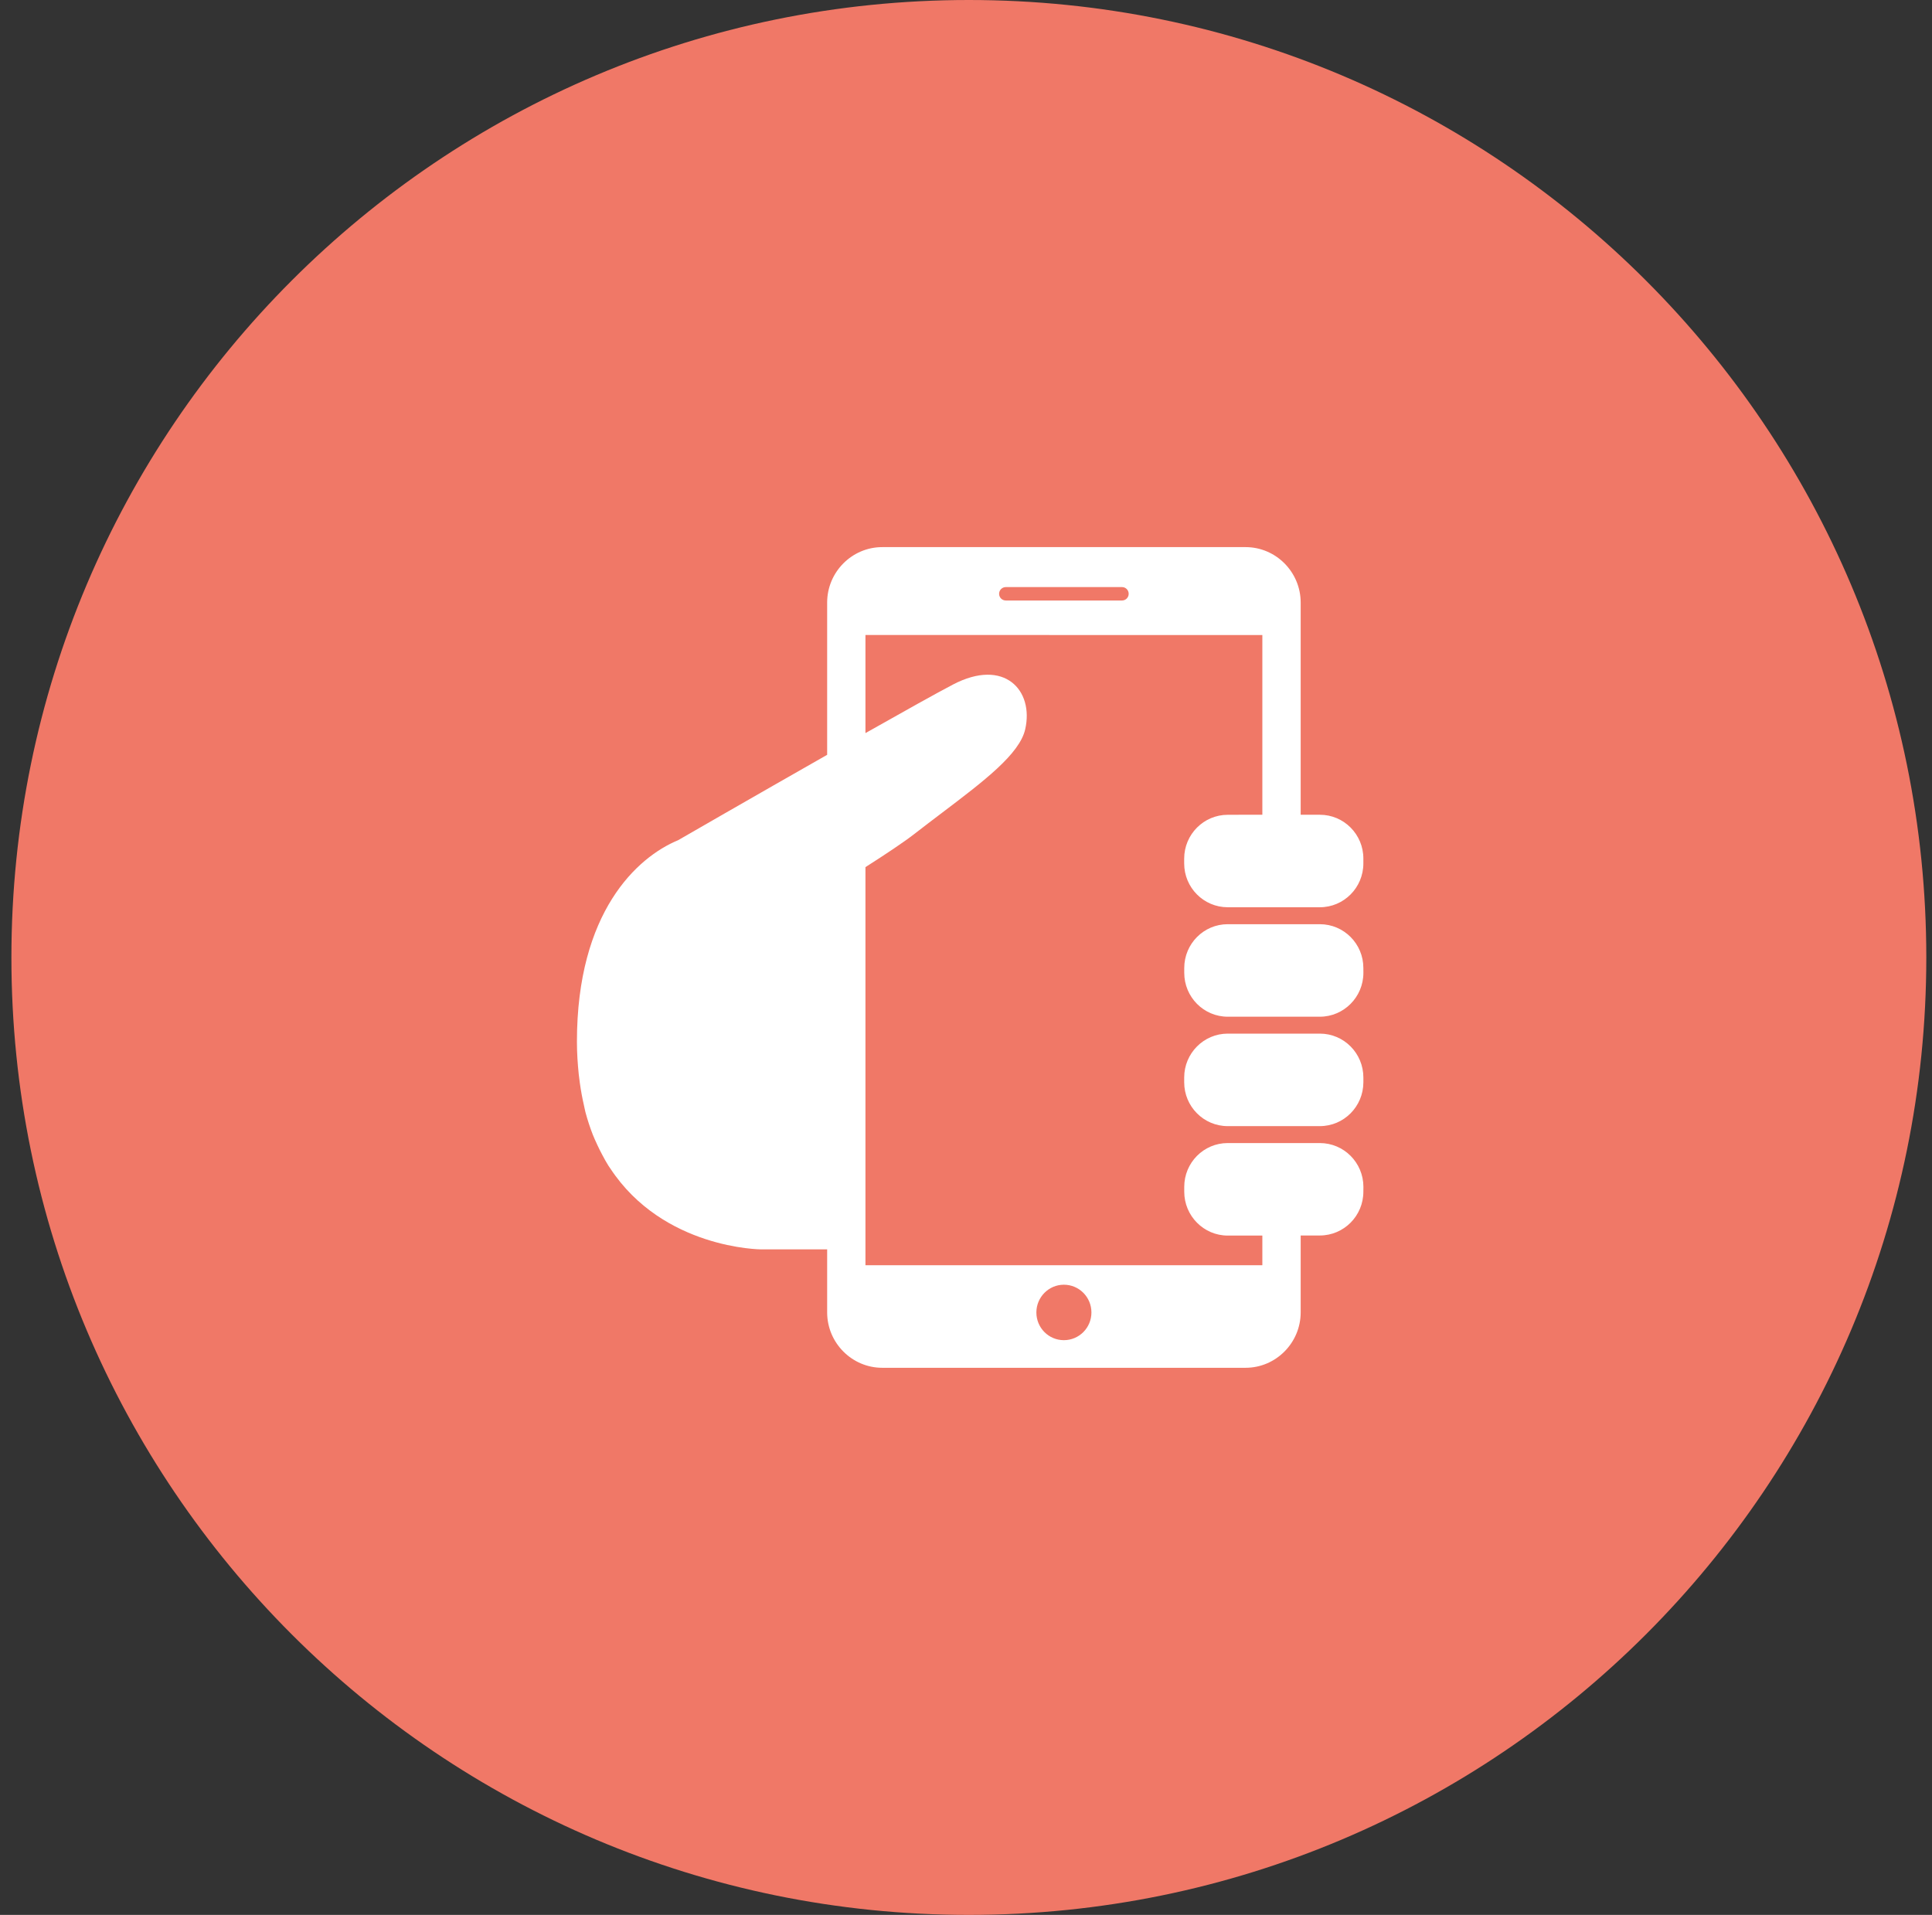
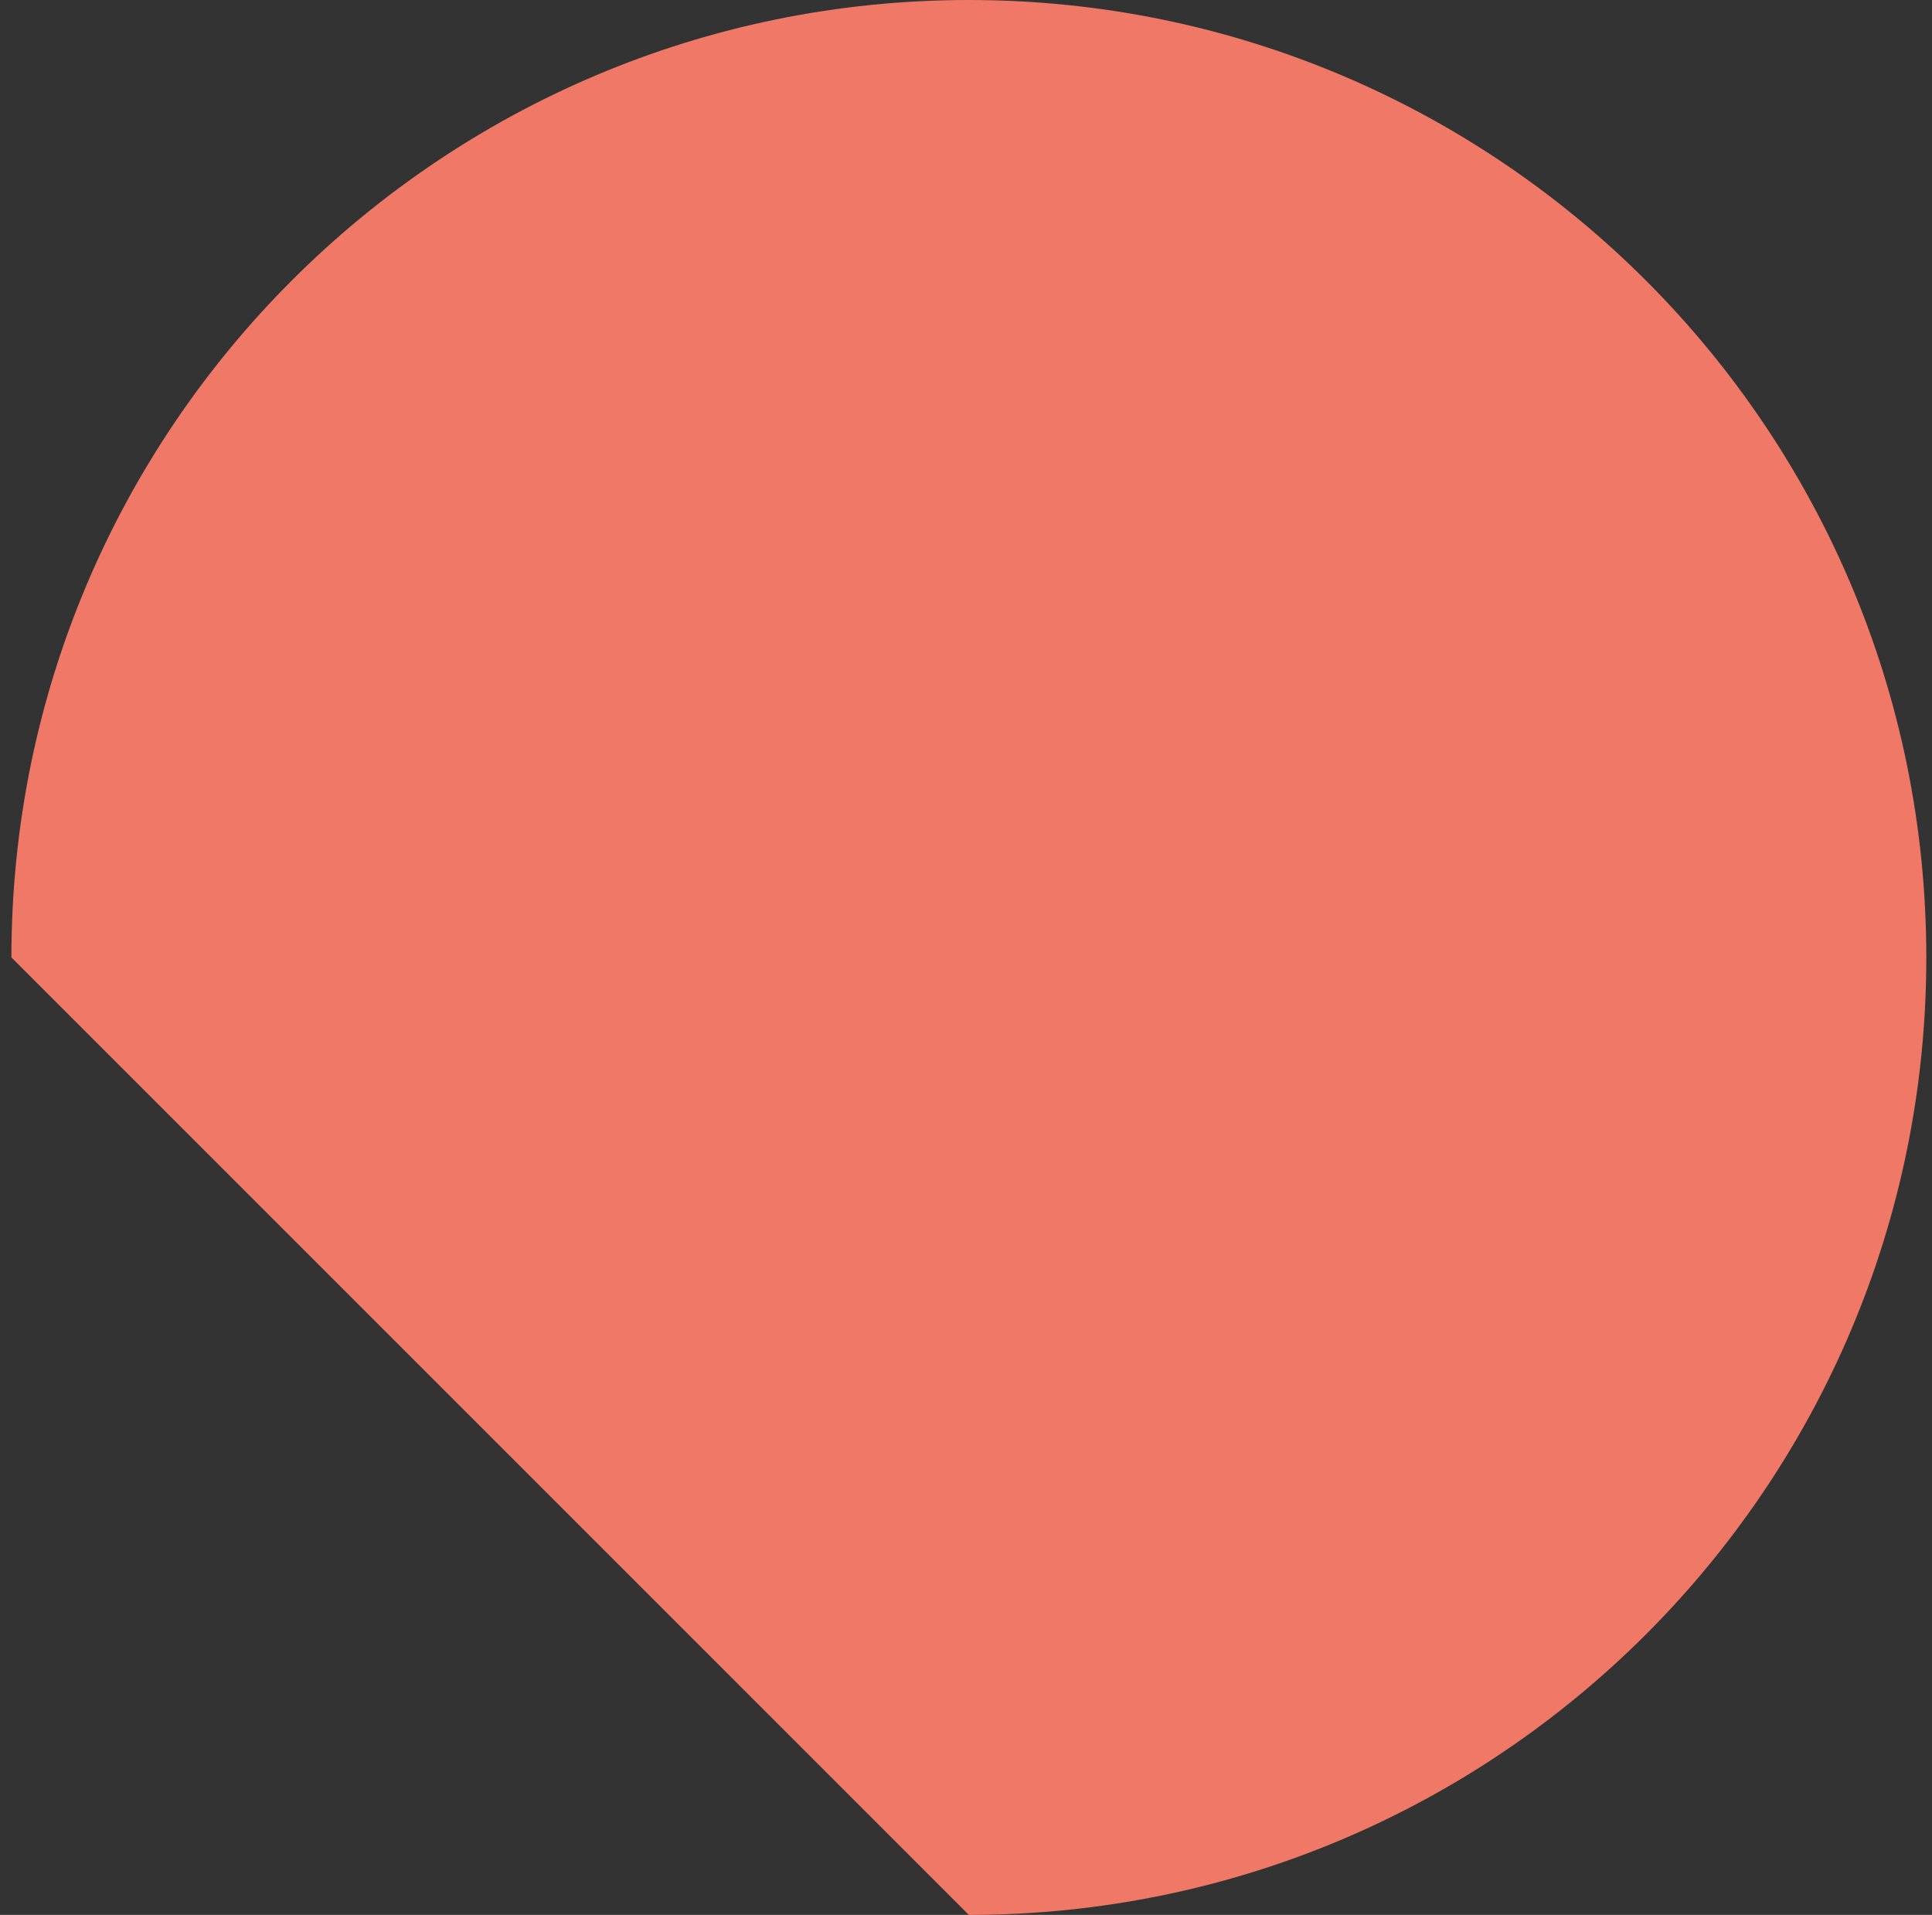
<svg xmlns="http://www.w3.org/2000/svg" width="113" height="112" viewBox="0 0 113 112" fill="none">
  <rect x="0" y="0" width="113" height="112" fill="#333333" stroke="none" />
-   <path d="M56.666 112C87.594 112 112.667 86.928 112.667 56C112.667 25.072 87.594 0 56.666 0C25.739 0 0.667 25.072 0.667 56C0.667 86.928 25.739 112 56.666 112Z" fill="#F07867" />
-   <path fill-rule="evenodd" clip-rule="evenodd" d="M77.197 47.654H76.075V35.243C76.075 33.459 74.626 32 72.854 32H51.6C49.828 32 48.379 33.46 48.379 35.243V44.148C44.092 46.588 39.67 49.137 39.661 49.143C37.26 50.138 33.744 53.347 33.744 60.926C33.744 61.603 33.788 62.227 33.85 62.831C33.87 63.008 33.891 63.178 33.915 63.348C33.977 63.791 34.055 64.215 34.147 64.618C34.161 64.677 34.173 64.736 34.185 64.796C34.203 64.882 34.221 64.968 34.242 65.05C34.367 65.516 34.511 65.953 34.673 66.368C34.746 66.552 34.824 66.722 34.904 66.893L34.932 66.956C35.028 67.159 35.123 67.359 35.226 67.546C35.345 67.771 35.464 67.989 35.595 68.195C35.611 68.219 35.627 68.242 35.644 68.266L35.644 68.266L35.644 68.266L35.644 68.266L35.644 68.266L35.644 68.266C35.66 68.289 35.676 68.311 35.692 68.335C38.792 73.053 44.51 73.074 44.51 73.074H48.379V76.759C48.379 78.541 49.828 80 51.6 80H72.853C74.625 80 76.075 78.54 76.075 76.759V72.264H76.566V72.262H77.192C78.601 72.262 79.744 71.114 79.741 69.696L79.744 69.416C79.741 67.999 78.601 66.856 77.194 66.856H76.566H72.443H71.808C70.401 66.856 69.265 68.002 69.265 69.418V69.703C69.265 71.115 70.404 72.267 71.81 72.267H73.833V74.002H50.619V50.717C51.785 49.973 52.865 49.256 53.481 48.776C54.028 48.35 54.571 47.939 55.096 47.541C57.561 45.673 59.632 44.104 59.962 42.658C60.484 40.382 58.748 38.463 55.738 40.038C54.789 40.534 52.843 41.621 50.619 42.878V37.139L73.833 37.143V47.653H72.443V47.656H71.811C70.404 47.656 69.261 48.803 69.261 50.223V50.501C69.261 51.92 70.404 53.064 71.808 53.064H72.44H76.562H77.196C78.601 53.064 79.741 51.917 79.741 50.501V50.215C79.744 48.805 78.605 47.654 77.197 47.654ZM62.224 75.141C63.116 75.141 63.836 75.867 63.836 76.763C63.836 77.662 63.115 78.385 62.224 78.385C61.334 78.385 60.616 77.66 60.616 76.763C60.617 75.869 61.338 75.141 62.224 75.141ZM58.827 35.122H65.628C65.841 35.122 66.015 34.947 66.015 34.732C66.015 34.512 65.841 34.338 65.628 34.338H58.827C58.613 34.338 58.436 34.513 58.436 34.732C58.436 34.948 58.613 35.122 58.827 35.122ZM77.194 54.055H72.444H71.808C70.404 54.055 69.265 55.201 69.265 56.62V56.898C69.265 58.318 70.404 59.466 71.81 59.466H76.565H77.194C78.601 59.466 79.743 58.314 79.743 56.898L79.741 56.617C79.743 55.201 78.601 54.055 77.194 54.055ZM76.566 60.455H77.195C78.605 60.455 79.741 61.605 79.742 63.021V63.302C79.739 64.719 78.602 65.866 77.193 65.866H76.563H72.441H71.809C70.402 65.866 69.262 64.719 69.262 63.302V63.021C69.262 61.605 70.405 60.455 71.809 60.455H76.566Z" fill="white" />
+   <path d="M56.666 112C87.594 112 112.667 86.928 112.667 56C112.667 25.072 87.594 0 56.666 0C25.739 0 0.667 25.072 0.667 56Z" fill="#F07867" />
</svg>